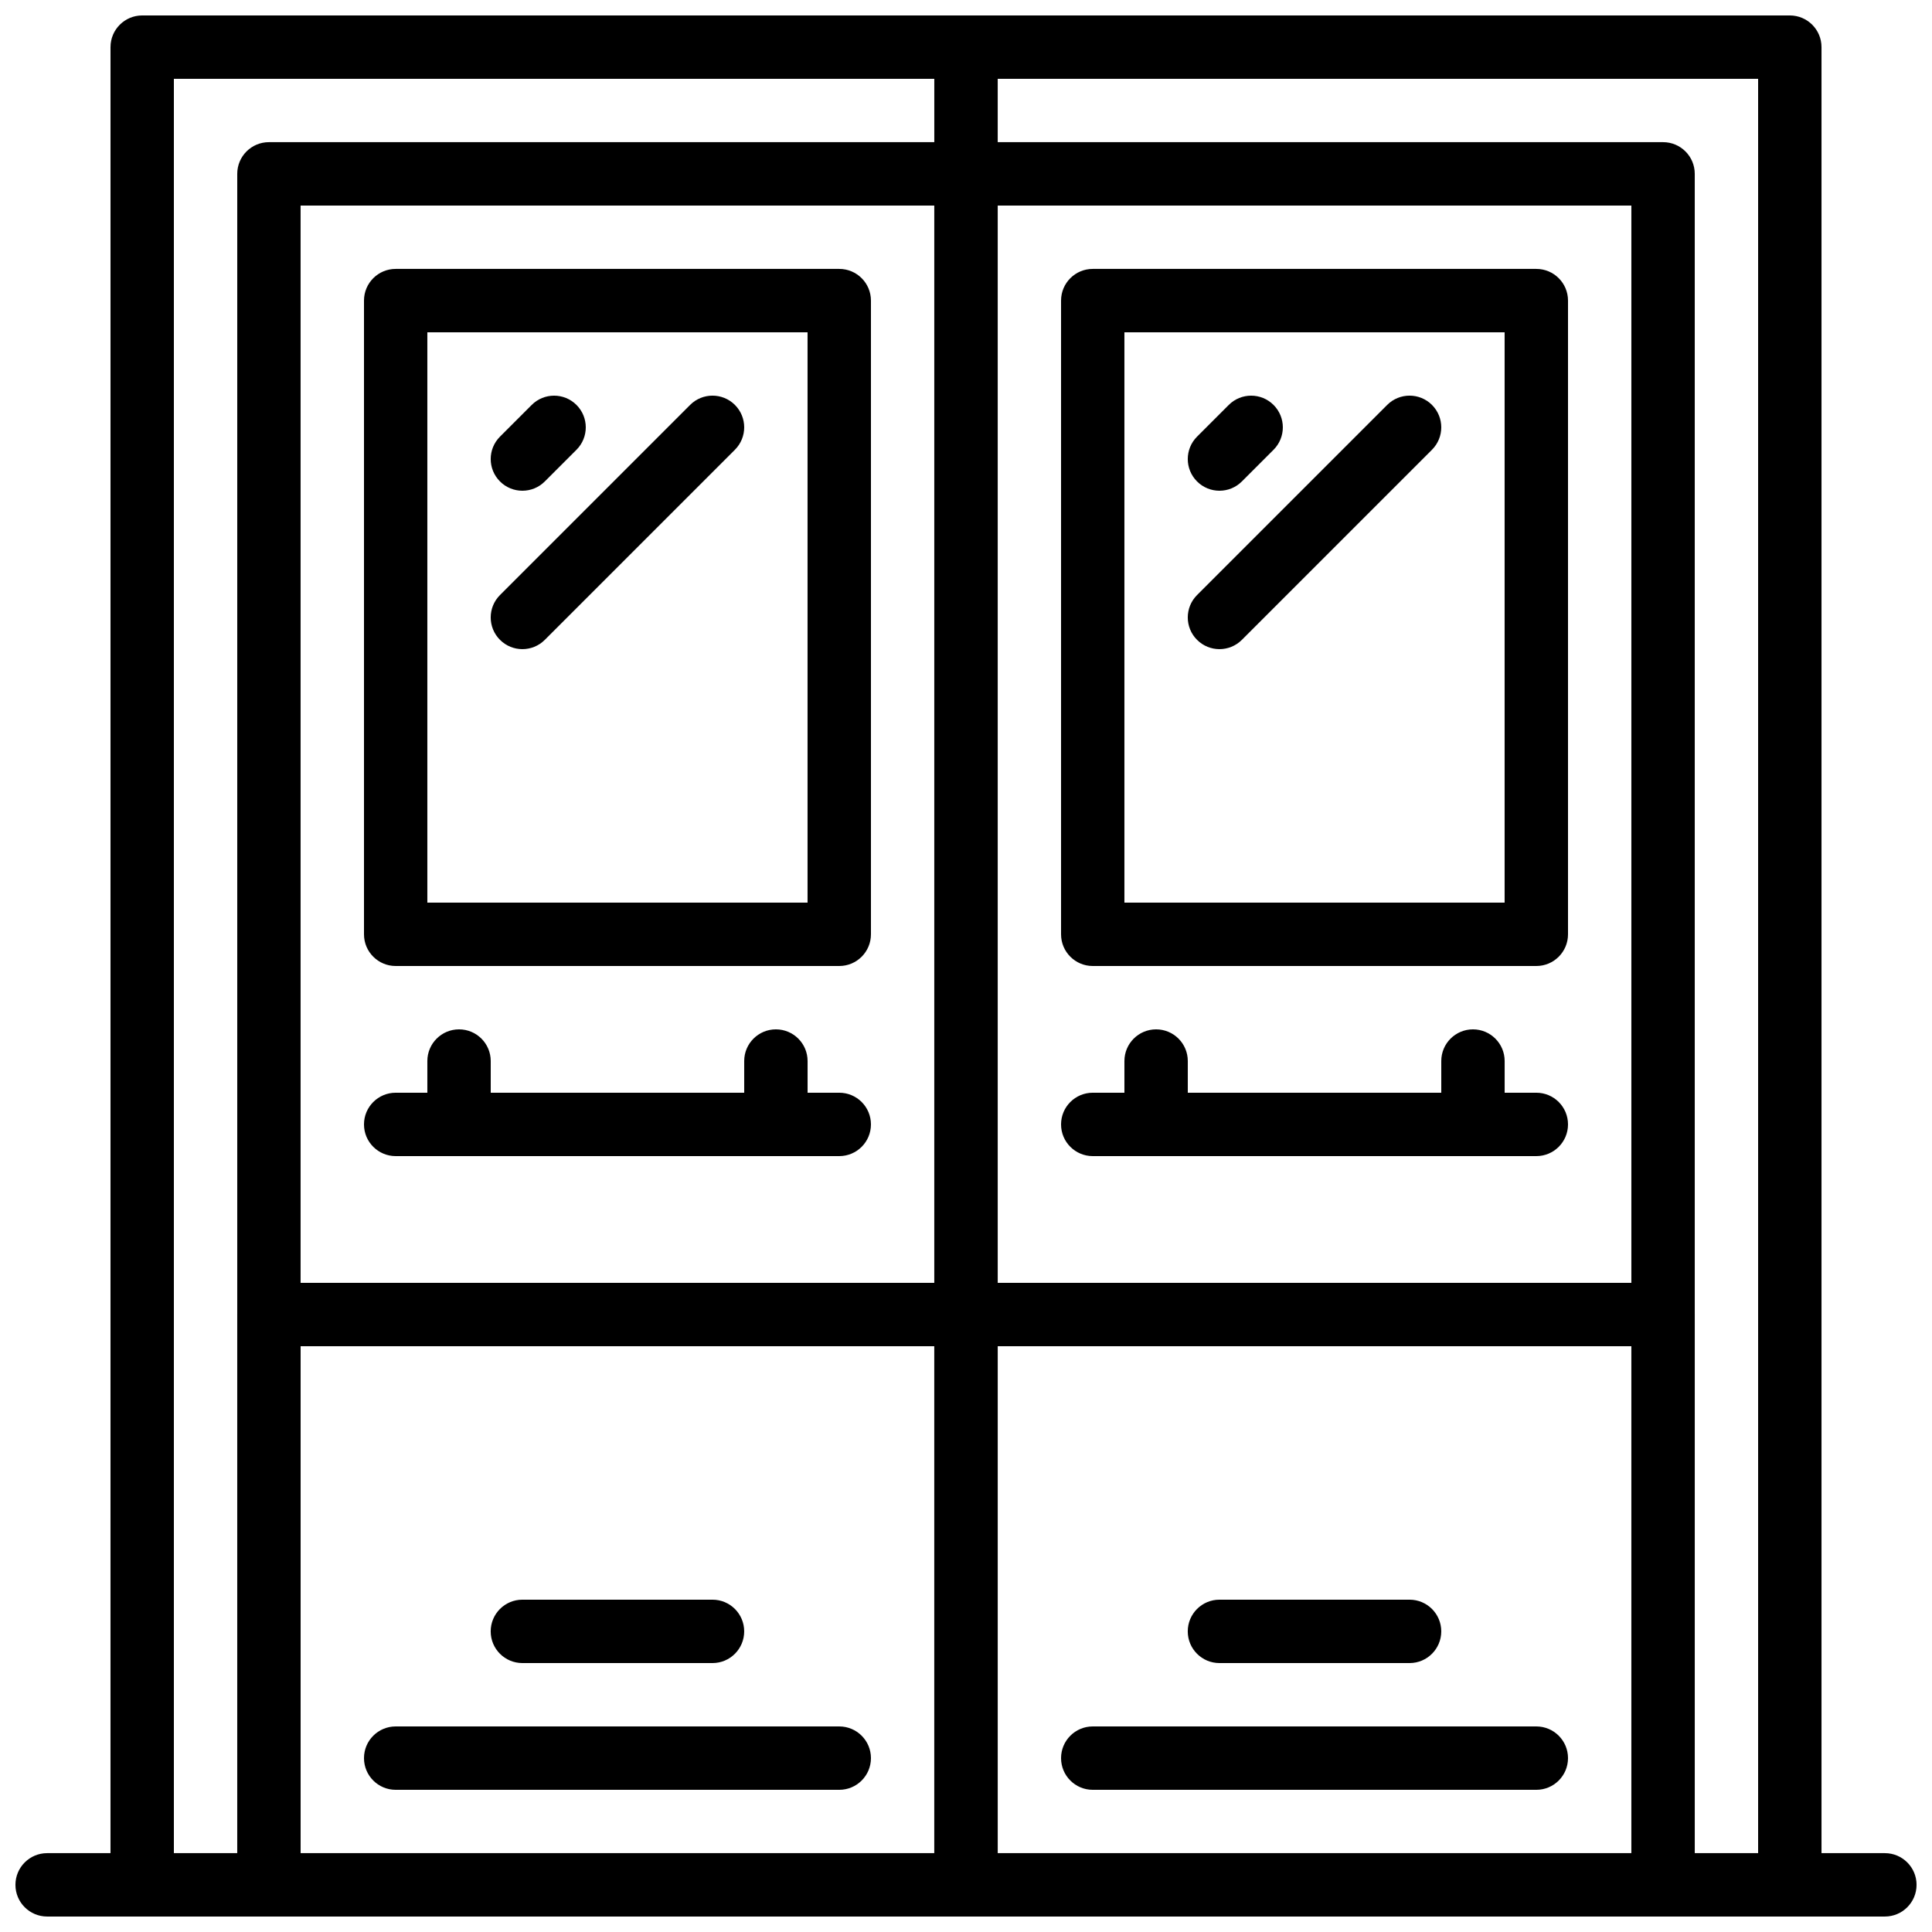
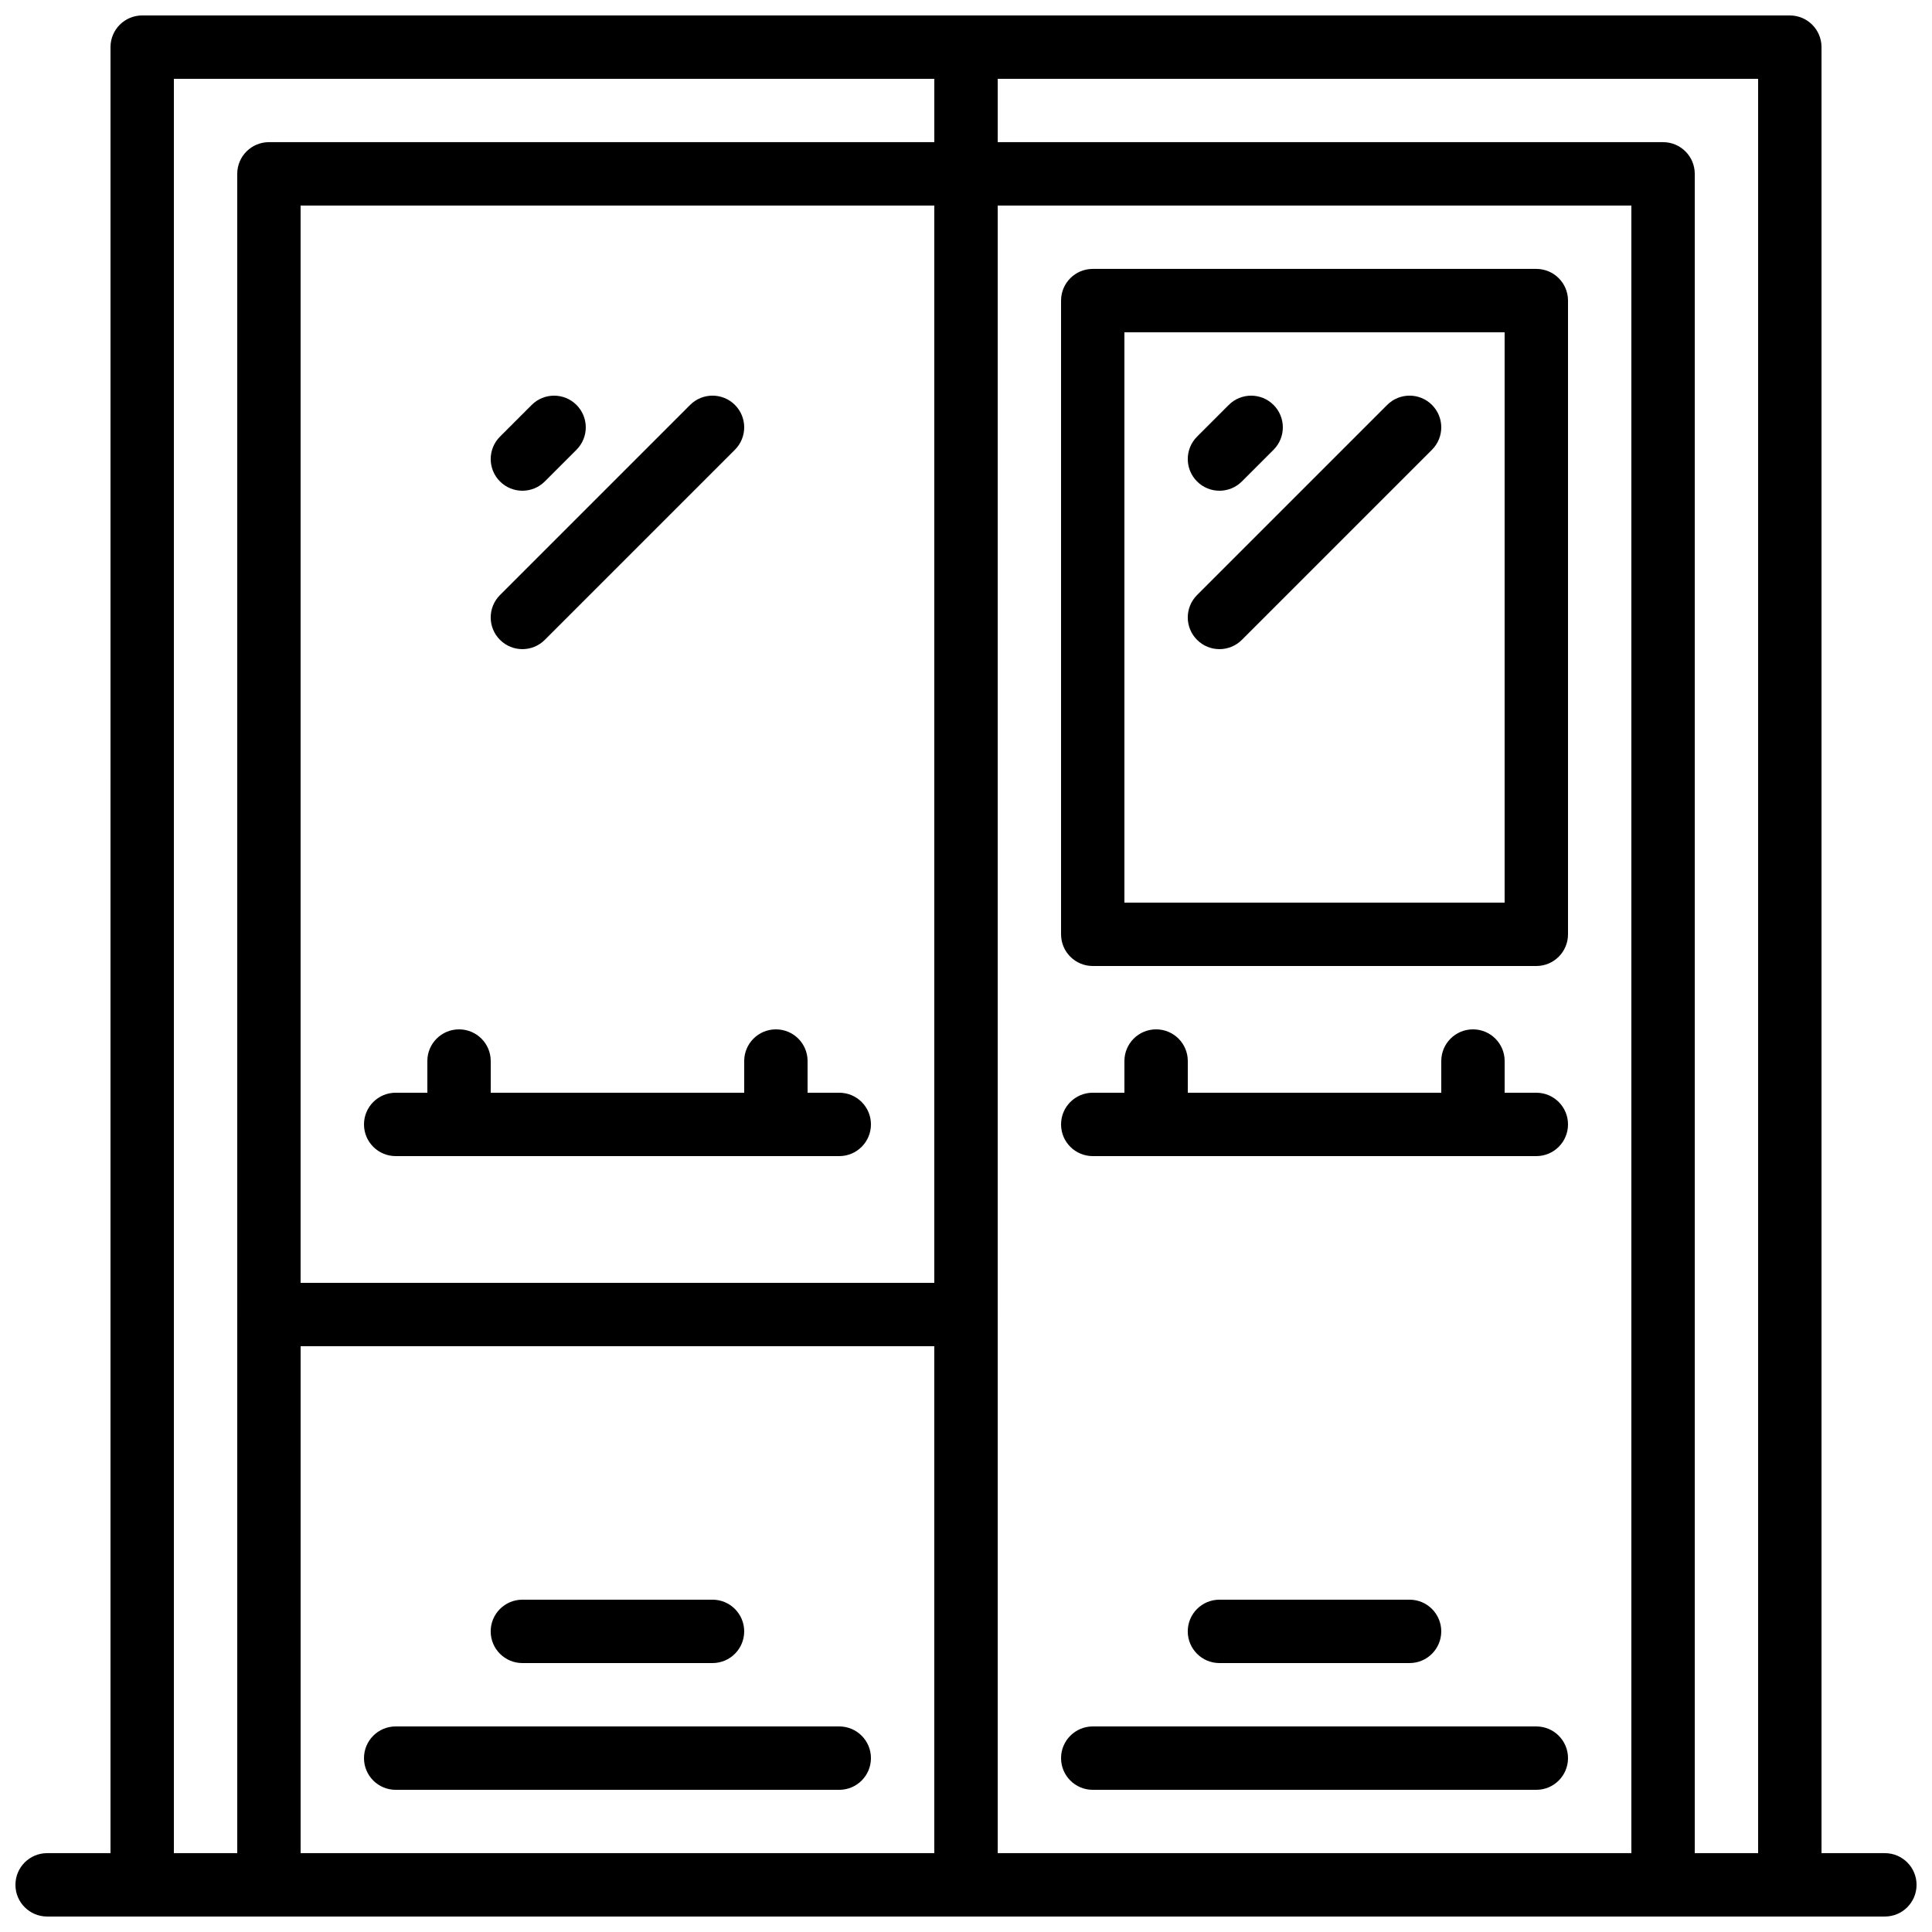
<svg xmlns="http://www.w3.org/2000/svg" width="800px" height="800px" version="1.1" viewBox="144 144 512 512">
  <defs>
    <clipPath id="g">
      <path d="m391 148.09h236v503.81h-236z" />
    </clipPath>
    <clipPath id="f">
      <path d="m391 181h203v470.9h-203z" />
    </clipPath>
    <clipPath id="e">
      <path d="m173 148.09h236v503.81h-236z" />
    </clipPath>
    <clipPath id="d">
      <path d="m206 181h203v470.9h-203z" />
    </clipPath>
    <clipPath id="c">
      <path d="m148.09 635h503.81v16.902h-503.81z" />
    </clipPath>
    <clipPath id="b">
      <path d="m391 483h203v168.9h-203z" />
    </clipPath>
    <clipPath id="a">
      <path d="m206 483h203v168.9h-203z" />
    </clipPath>
  </defs>
  <g clip-path="url(#g)">
    <path d="m618.32 651.9h-218.32c-4.637 0-8.398-3.754-8.398-8.398v-487.01c0-4.644 3.762-8.398 8.398-8.398h218.32c4.637 0 8.398 3.754 8.398 8.398v487.02c-0.004 4.641-3.766 8.395-8.398 8.395zm-209.92-16.793h201.52v-470.22h-201.52z" />
  </g>
  <g clip-path="url(#f)">
    <path d="m584.73 651.9h-184.73c-4.637 0-8.398-3.754-8.398-8.398v-453.43c0-4.644 3.762-8.398 8.398-8.398h184.73c4.637 0 8.398 3.754 8.398 8.398v453.43c-0.004 4.641-3.766 8.395-8.398 8.395zm-176.34-16.793h167.94v-436.63h-167.94z" />
  </g>
  <g clip-path="url(#e)">
    <path d="m400 651.9h-218.32c-4.637 0-8.398-3.754-8.398-8.398l0.004-487.01c0-4.644 3.762-8.398 8.398-8.398h218.32c4.637 0 8.398 3.754 8.398 8.398v487.02c-0.004 4.641-3.766 8.395-8.398 8.395zm-209.92-16.793h201.52v-470.22h-201.52z" />
  </g>
  <g clip-path="url(#d)">
    <path d="m400 651.9h-184.73c-4.637 0-8.398-3.754-8.398-8.398v-453.43c0-4.644 3.762-8.398 8.398-8.398h184.73c4.637 0 8.398 3.754 8.398 8.398v453.43c-0.004 4.641-3.766 8.395-8.398 8.395zm-176.34-16.793h167.94v-436.63h-167.94z" />
  </g>
  <g clip-path="url(#c)">
    <path d="m643.51 651.9h-487.02c-4.637 0-8.398-3.754-8.398-8.398 0-4.644 3.762-8.398 8.398-8.398h487.02c4.637 0 8.398 3.754 8.398 8.398-0.004 4.644-3.766 8.398-8.398 8.398z" />
  </g>
-   <path d="m366.41 400h-117.55c-4.637 0-8.398-3.754-8.398-8.398v-167.94c0-4.644 3.762-8.398 8.398-8.398h117.55c4.637 0 8.398 3.754 8.398 8.398v167.94c0 4.644-3.762 8.398-8.398 8.398zm-109.16-16.797h100.76v-151.14h-100.76z" />
  <path d="m551.14 450.38h-117.55c-4.637 0-8.398-3.754-8.398-8.398s3.762-8.398 8.398-8.398h117.55c4.637 0 8.398 3.754 8.398 8.398s-3.762 8.398-8.398 8.398z" />
  <path d="m450.38 450.38c-4.637 0-8.398-3.754-8.398-8.398v-16.793c0-4.644 3.762-8.398 8.398-8.398 4.637 0 8.398 3.754 8.398 8.398v16.793c0 4.644-3.762 8.398-8.398 8.398z" />
  <path d="m534.35 450.38c-4.637 0-8.398-3.754-8.398-8.398v-16.793c0-4.644 3.762-8.398 8.398-8.398 4.637 0 8.398 3.754 8.398 8.398v16.793c0 4.644-3.762 8.398-8.398 8.398z" />
  <path d="m366.41 450.38h-117.55c-4.637 0-8.398-3.754-8.398-8.398s3.762-8.398 8.398-8.398h117.55c4.637 0 8.398 3.754 8.398 8.398s-3.762 8.398-8.398 8.398z" />
  <path d="m366.41 618.32h-117.55c-4.637 0-8.398-3.754-8.398-8.398s3.762-8.398 8.398-8.398h117.55c4.637 0 8.398 3.754 8.398 8.398s-3.762 8.398-8.398 8.398z" />
  <path d="m332.82 584.73h-50.383c-4.637 0-8.398-3.754-8.398-8.398s3.762-8.398 8.398-8.398h50.383c4.637 0 8.398 3.754 8.398 8.398s-3.766 8.398-8.398 8.398z" />
  <path d="m551.14 618.32h-117.55c-4.637 0-8.398-3.754-8.398-8.398s3.762-8.398 8.398-8.398h117.55c4.637 0 8.398 3.754 8.398 8.398s-3.762 8.398-8.398 8.398z" />
  <path d="m517.55 584.73h-50.383c-4.637 0-8.398-3.754-8.398-8.398s3.762-8.398 8.398-8.398h50.383c4.637 0 8.398 3.754 8.398 8.398-0.004 4.644-3.766 8.398-8.398 8.398z" />
  <path d="m265.65 450.38c-4.637 0-8.398-3.754-8.398-8.398v-16.793c0-4.644 3.762-8.398 8.398-8.398 4.637 0 8.398 3.754 8.398 8.398v16.793c0 4.644-3.762 8.398-8.398 8.398z" />
  <path d="m349.62 450.38c-4.637 0-8.398-3.754-8.398-8.398v-16.793c0-4.644 3.762-8.398 8.398-8.398 4.637 0 8.398 3.754 8.398 8.398v16.793c0 4.644-3.762 8.398-8.398 8.398z" />
  <g clip-path="url(#b)">
-     <path d="m584.73 651.9h-184.73c-4.637 0-8.398-3.754-8.398-8.398v-151.14c0-4.644 3.762-8.398 8.398-8.398h184.73c4.637 0 8.398 3.754 8.398 8.398v151.14c-0.004 4.641-3.766 8.395-8.398 8.395zm-176.34-16.793h167.94v-134.35h-167.94z" />
-   </g>
+     </g>
  <g clip-path="url(#a)">
    <path d="m400 651.9h-184.73c-4.637 0-8.398-3.754-8.398-8.398v-151.14c0-4.644 3.762-8.398 8.398-8.398h184.73c4.637 0 8.398 3.754 8.398 8.398v151.14c-0.004 4.641-3.766 8.395-8.398 8.395zm-176.34-16.793h167.94v-134.35h-167.94z" />
  </g>
  <path d="m282.44 274.05c-2.148 0-4.301-0.824-5.938-2.461-3.281-3.281-3.281-8.59 0-11.875l8.398-8.398c3.273-3.281 8.598-3.281 11.875 0 3.281 3.281 3.281 8.59 0 11.875l-8.398 8.398c-1.637 1.637-3.785 2.461-5.938 2.461z" />
  <path d="m282.44 316.03c-2.148 0-4.301-0.824-5.938-2.461-3.281-3.281-3.281-8.59 0-11.875l50.383-50.383c3.273-3.281 8.598-3.281 11.875 0 3.281 3.281 3.281 8.59 0 11.875l-50.383 50.383c-1.637 1.637-3.785 2.461-5.938 2.461z" />
  <path d="m467.17 274.05c-2.148 0-4.301-0.824-5.938-2.461-3.281-3.281-3.281-8.59 0-11.875l8.398-8.398c3.273-3.281 8.598-3.281 11.875 0 3.281 3.281 3.281 8.59 0 11.875l-8.398 8.398c-1.637 1.637-3.785 2.461-5.938 2.461z" />
  <path d="m467.17 316.03c-2.148 0-4.301-0.824-5.938-2.461-3.281-3.281-3.281-8.59 0-11.875l50.383-50.383c3.273-3.281 8.598-3.281 11.875 0 3.281 3.281 3.281 8.59 0 11.875l-50.383 50.383c-1.637 1.637-3.785 2.461-5.938 2.461z" />
  <path d="m551.14 400h-117.55c-4.637 0-8.398-3.754-8.398-8.398v-167.94c0-4.644 3.762-8.398 8.398-8.398h117.55c4.637 0 8.398 3.754 8.398 8.398v167.94c0 4.644-3.762 8.398-8.398 8.398zm-109.16-16.797h100.76v-151.14h-100.76z" />
</svg>